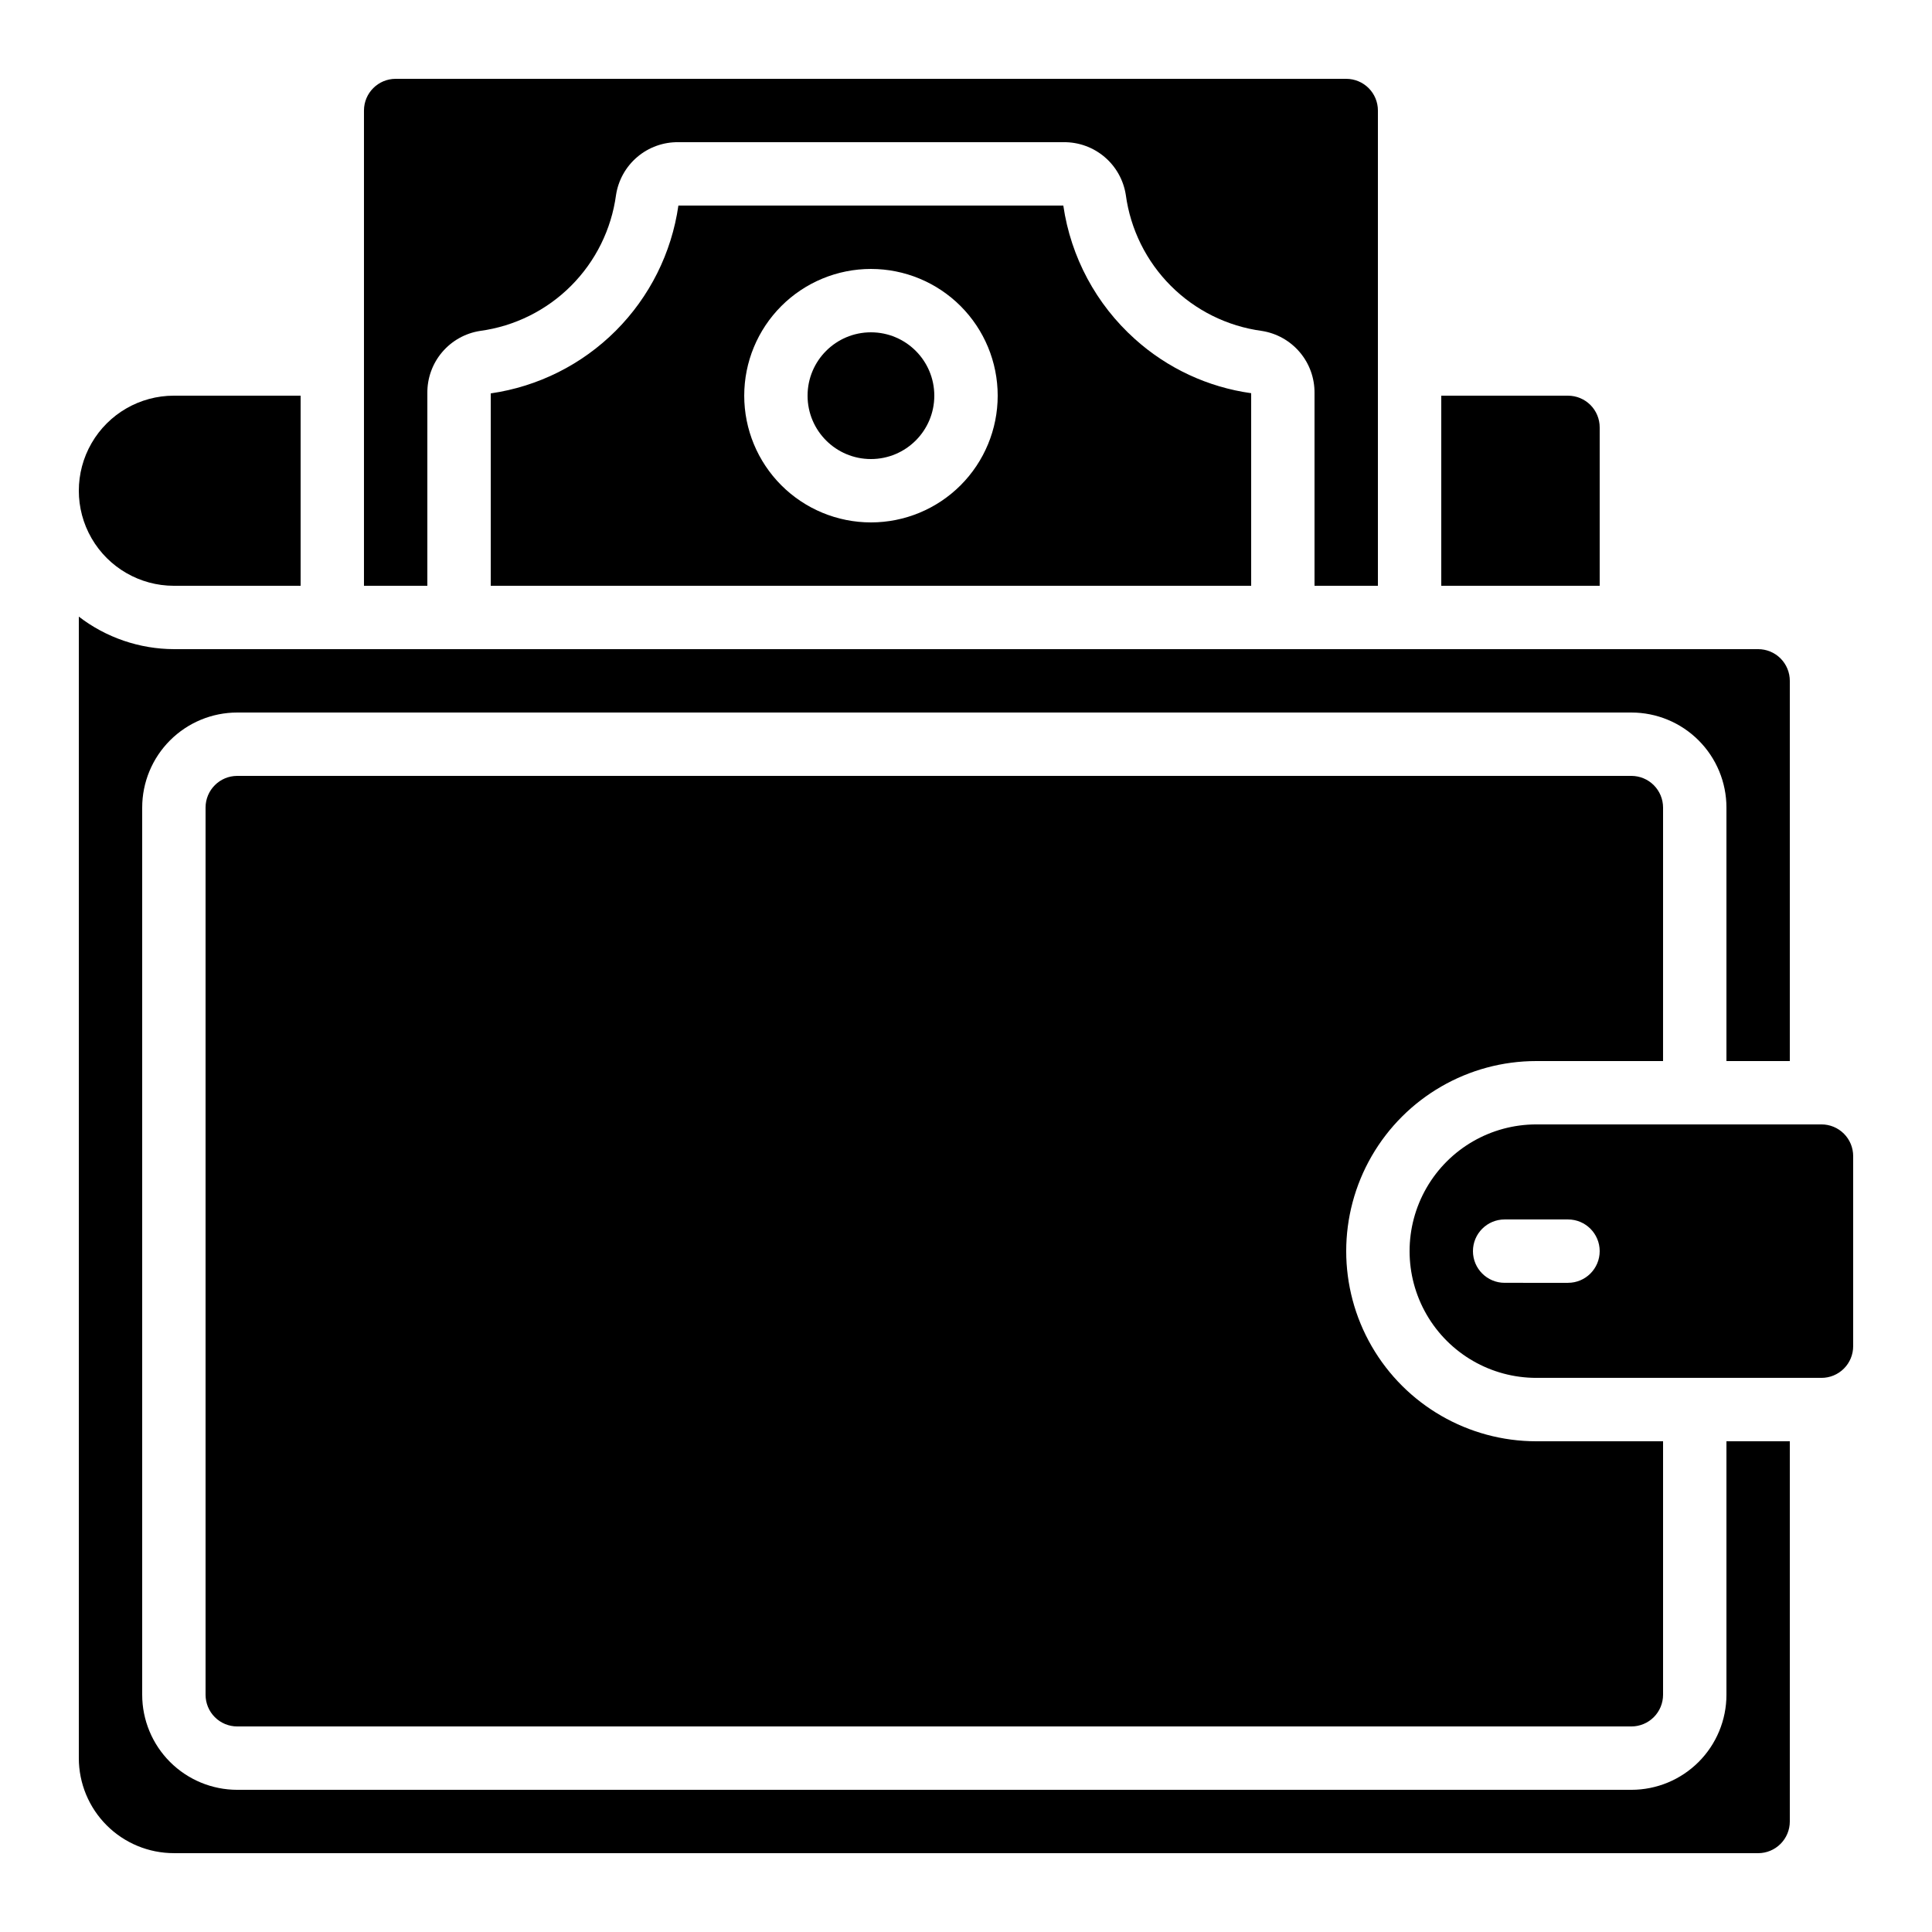
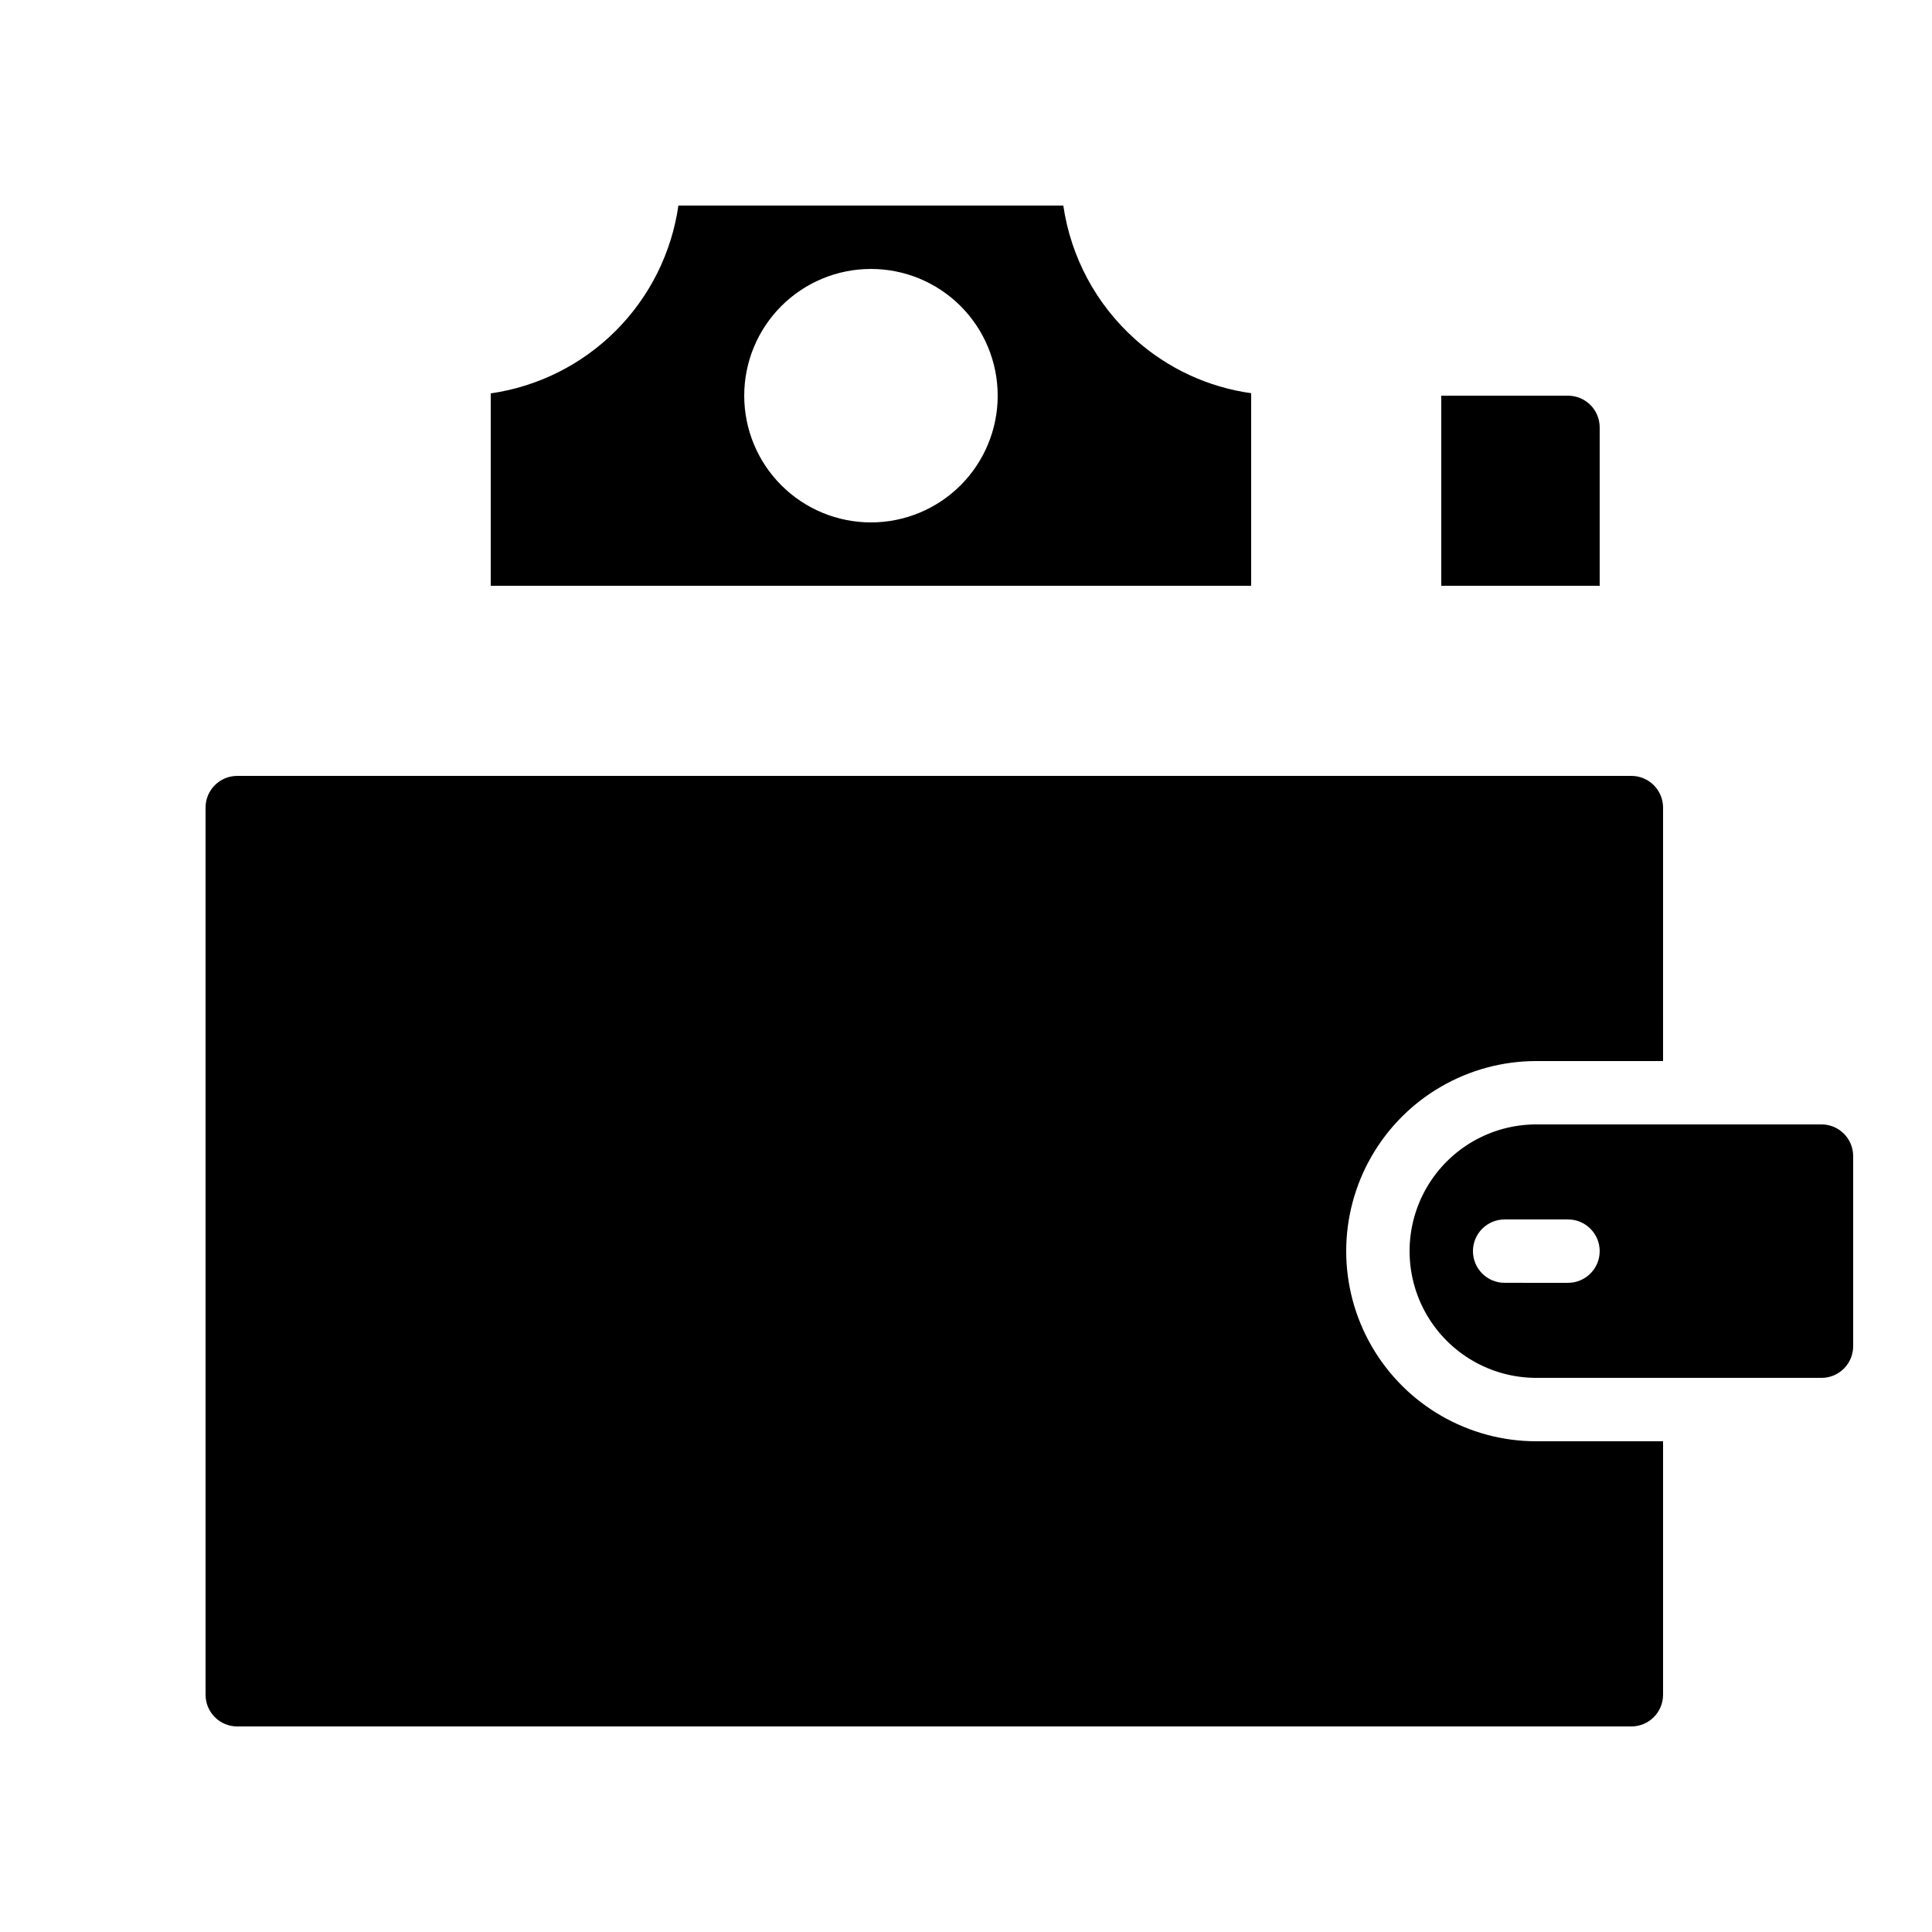
<svg xmlns="http://www.w3.org/2000/svg" fill="#000000" width="800px" height="800px" version="1.1" viewBox="144 144 512 512">
  <g>
-     <path d="m190.08 635.11h419.84c2.227 0 4.363-0.883 5.938-2.461 1.574-1.574 2.461-3.707 2.461-5.938v-100.76h-16.793v67.176c0 6.68-2.656 13.09-7.379 17.812-4.723 4.723-11.133 7.379-17.812 7.379h-369.46c-6.68 0-13.086-2.656-17.812-7.379-4.723-4.723-7.379-11.133-7.379-17.812v-235.11c0-6.684 2.656-13.09 7.379-17.812 4.727-4.727 11.133-7.379 17.812-7.379h369.46c6.68 0 13.09 2.652 17.812 7.379 4.723 4.723 7.379 11.129 7.379 17.812v67.176h16.793v-100.77c0-2.227-0.887-4.363-2.461-5.938s-3.711-2.457-5.938-2.457h-419.84c-9.113-0.031-17.965-3.059-25.191-8.617v302.5c0 6.684 2.656 13.09 7.379 17.812 4.723 4.727 11.133 7.379 17.812 7.379z" />
-     <path d="m190.08 299.24h33.586v-50.383h-33.586c-9 0-17.316 4.801-21.816 12.594-4.5 7.797-4.5 17.398 0 25.191s12.816 12.598 21.816 12.598z" />
-     <path d="m559.54 248.86h-33.59v50.383h41.984v-41.984c0-2.227-0.883-4.363-2.457-5.938-1.574-1.574-3.711-2.461-5.938-2.461z" />
+     <path d="m559.54 248.86h-33.59v50.383h41.984v-41.984c0-2.227-0.883-4.363-2.457-5.938-1.574-1.574-3.711-2.461-5.938-2.461" />
    <path d="m425.79 198.48h-102.01c-1.801 12.551-7.621 24.188-16.582 33.16-8.965 8.973-20.594 14.801-33.145 16.613v50.988h201.52v-51.039c-11.465-1.598-22.188-6.59-30.793-14.332-10.281-9.207-17.008-21.734-18.992-35.391zm-50.977 83.965c-8.91 0-17.453-3.535-23.75-9.836-6.301-6.301-9.836-14.844-9.836-23.75s3.535-17.449 9.836-23.75c6.297-6.297 14.84-9.836 23.75-9.836 8.906 0 17.449 3.539 23.75 9.836 6.297 6.301 9.836 14.844 9.836 23.75s-3.539 17.449-9.836 23.75c-6.301 6.301-14.844 9.836-23.75 9.836z" />
-     <path d="m509.16 299.24v-125.95c0-2.227-0.883-4.363-2.457-5.938-1.574-1.574-3.711-2.461-5.938-2.461h-251.91c-4.637 0-8.398 3.762-8.398 8.398v125.95h16.793l0.004-51.039c-0.047-3.973 1.34-7.832 3.91-10.863 2.57-3.035 6.148-5.035 10.078-5.644 9.117-1.234 17.574-5.426 24.082-11.934 6.504-6.504 10.695-14.961 11.93-24.078 0.602-3.934 2.606-7.516 5.641-10.09 3.035-2.574 6.898-3.961 10.879-3.91h102.07c3.973-0.051 7.832 1.336 10.863 3.902 3.035 2.57 5.039 6.144 5.644 10.07 1.234 9.121 5.426 17.586 11.93 24.094 6.504 6.512 14.965 10.707 24.086 11.945 3.93 0.605 7.512 2.606 10.082 5.641 2.574 3.031 3.961 6.891 3.914 10.867v51.039z" />
    <path d="m626.71 441.98h-75.57c-12 0-23.086 6.398-29.086 16.793-6 10.391-6 23.195 0 33.586s17.086 16.793 29.086 16.793h75.57c2.231 0 4.363-0.883 5.938-2.457 1.578-1.574 2.461-3.711 2.461-5.938v-50.383c0-2.227-0.883-4.363-2.461-5.938-1.574-1.574-3.707-2.457-5.938-2.457zm-67.176 41.984-16.789-0.004c-4.641 0-8.398-3.758-8.398-8.395 0-4.637 3.758-8.398 8.398-8.398h16.793c4.637 0 8.395 3.762 8.395 8.398 0 4.637-3.758 8.395-8.395 8.395z" />
-     <path d="m391.6 248.86c0 9.273-7.519 16.793-16.793 16.793-9.277 0-16.793-7.519-16.793-16.793 0-9.273 7.516-16.793 16.793-16.793 9.273 0 16.793 7.519 16.793 16.793" />
    <path d="m551.14 425.19h33.586l0.004-67.172c0-2.227-0.887-4.363-2.461-5.938s-3.711-2.461-5.938-2.461h-369.46c-4.637 0-8.395 3.758-8.395 8.398v235.11c0 2.227 0.883 4.363 2.457 5.938 1.574 1.574 3.711 2.461 5.938 2.461h369.46c2.227 0 4.363-0.887 5.938-2.461s2.461-3.711 2.461-5.938v-67.176h-33.59c-18 0-34.629-9.602-43.629-25.188-9-15.59-9-34.793 0-50.383 9-15.586 25.629-25.191 43.629-25.191z" />
  </g>
</svg>